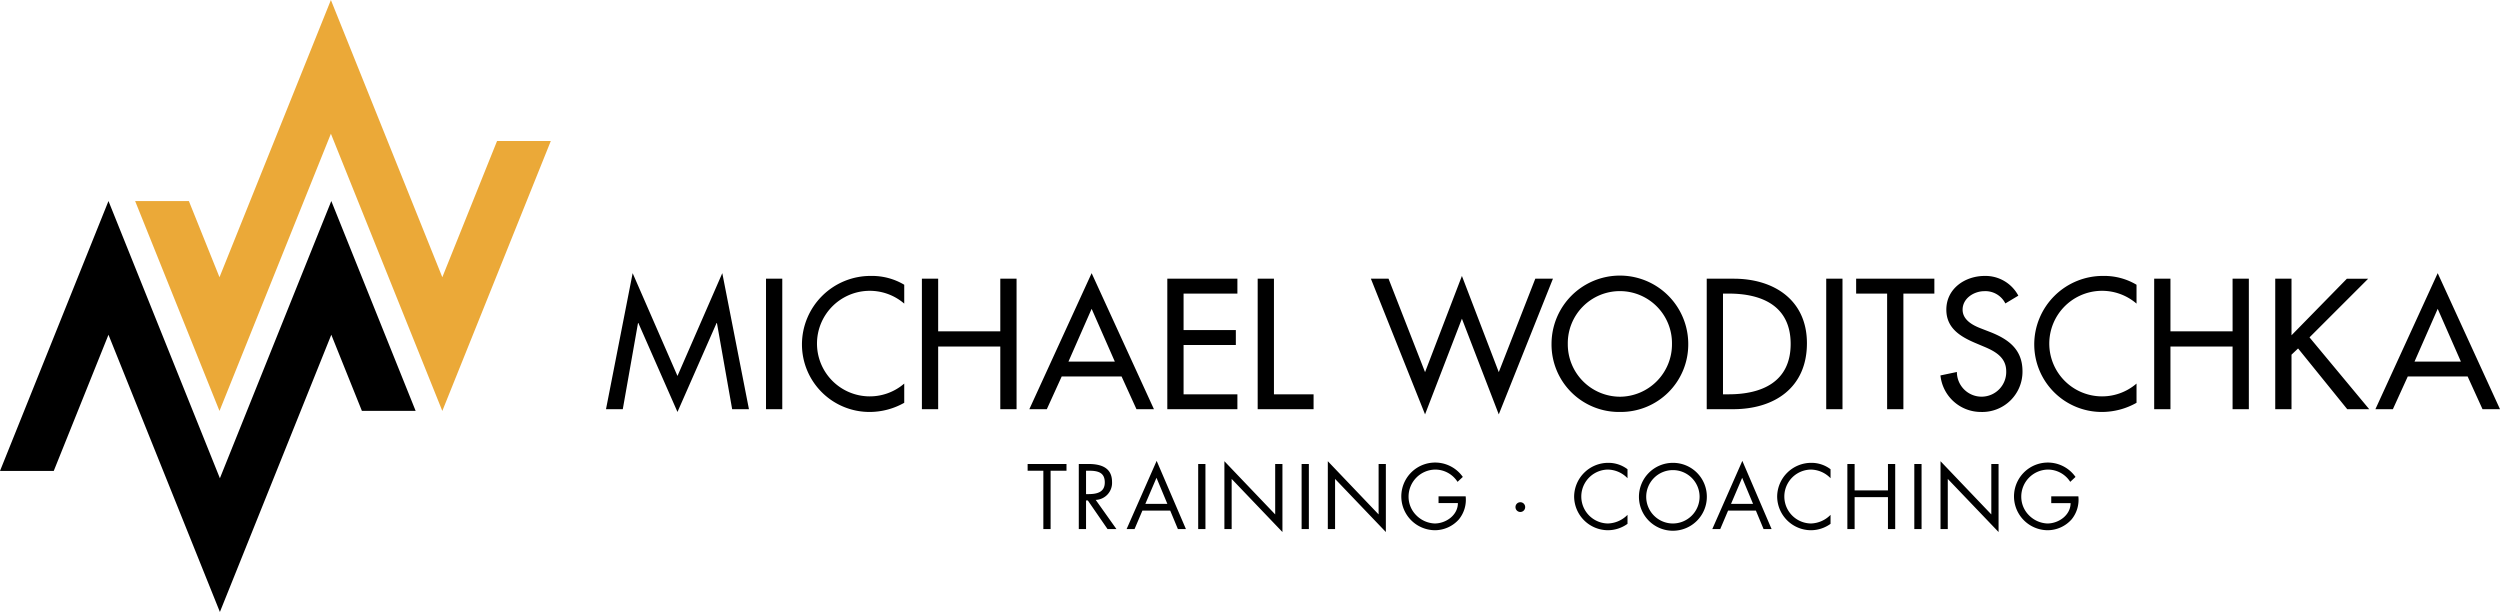
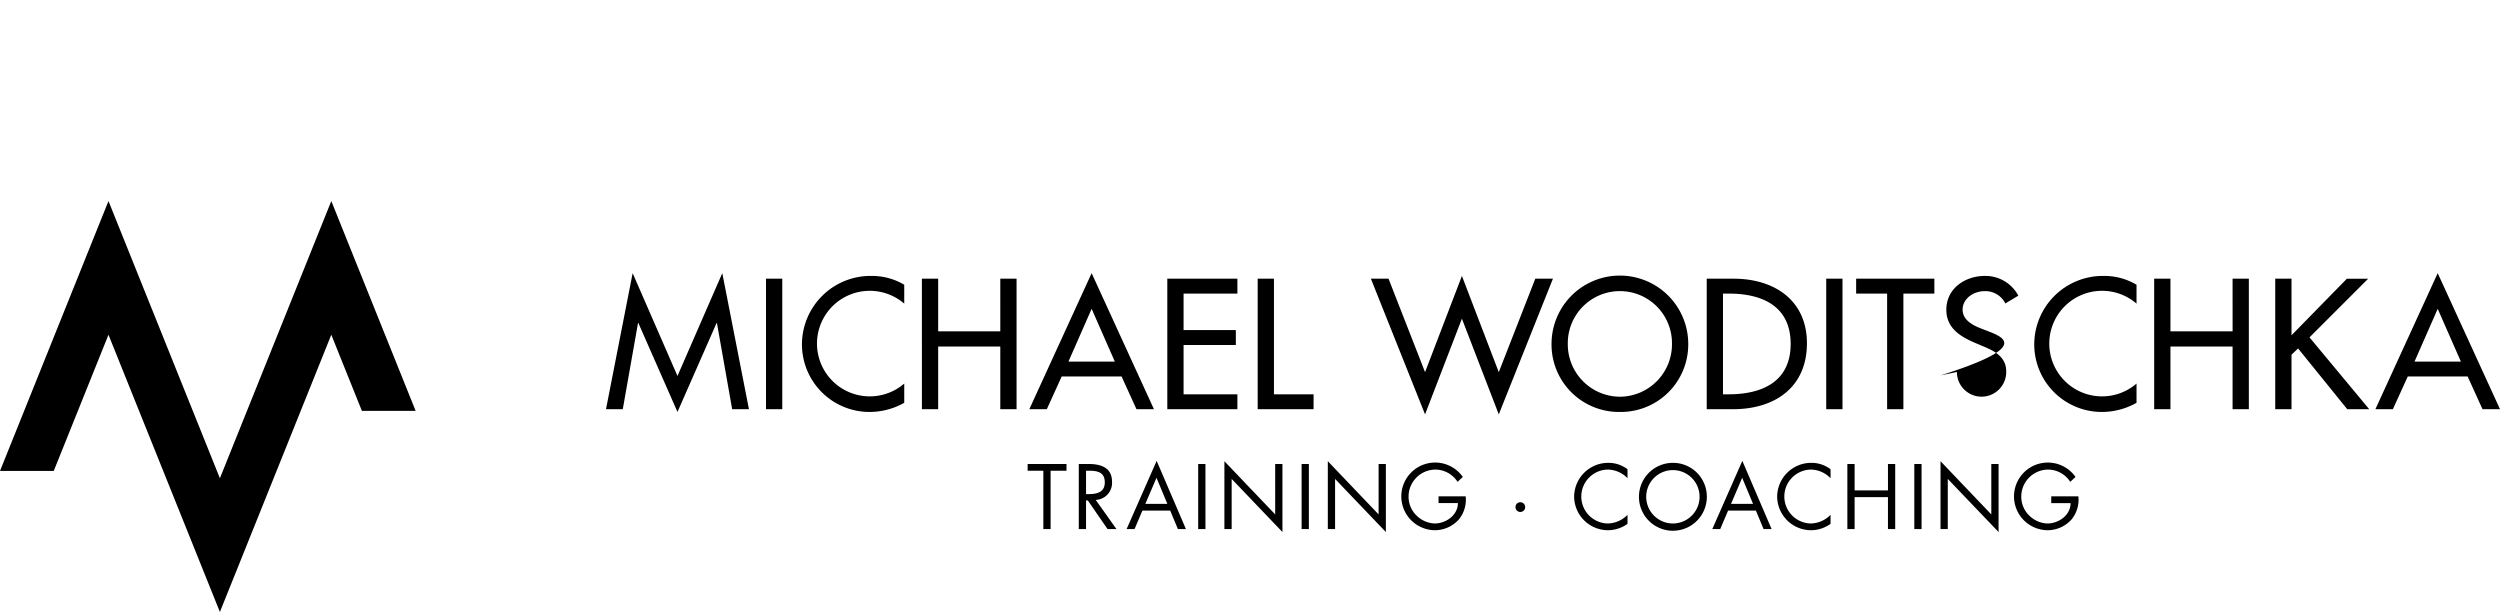
<svg xmlns="http://www.w3.org/2000/svg" id="Layer_2" data-name="Layer 2" viewBox="0 0 480.086 117.52">
  <defs>
    <style>
      .cls-1 {
        fill: #eba938;
      }
    </style>
  </defs>
-   <polygon class="cls-1" points="95.451 27.082 84.94 53.237 63.544 0 42.149 53.237 36.273 38.617 25.953 38.617 42.149 78.916 63.544 25.678 84.94 78.916 105.771 27.082 95.451 27.082" />
-   <path d="M63.622,38.605,79.817,78.903h-10.32l-5.876-14.62L42.227,117.52,20.831,64.283,10.32,90.438H0L20.831,38.605,42.227,91.842Zm66.477,33.592L121.49,52.456l-5.118,26.122h3.224l2.924-16.55h.067l7.511,17.082,7.511-17.082h.066l2.924,16.55h3.224l-5.118-26.122Zm17.001,6.381h3.124V53.519h-3.124Zm6.904-12.396a12.971,12.971,0,0,0,13.06,12.928,13.55,13.55,0,0,0,6.581-1.761V73.659a10.136,10.136,0,1,1,0-15.354V54.682a12.091,12.091,0,0,0-6.314-1.695A13.171,13.171,0,0,0,154.004,66.181Zm38.087-2.559H180.16V53.519h-3.124V78.578h3.124V66.547h11.931V78.578h3.124V53.519h-3.124Zm26.149,14.955-2.858-6.281h-11.499l-2.858,6.281h-3.357L209.632,52.456l11.964,26.122Zm-4.154-9.139L209.632,59.302l-4.453,10.136ZM237.623,75.72H227.287V66.248h10.037V63.39H227.287V56.377h10.336V53.519h-13.46V78.578h13.46Zm7.019-22.2h-3.124V78.578h10.734V75.72h-7.61Zm50.188,0L287.817,71.466l-7.079-18.478-7.079,18.478-7.012-17.946h-3.39l10.401,26.055,7.079-18.378,7.079,18.378,10.401-26.055Zm16.244,25.59a12.951,12.951,0,0,1-13.127-13.061,13.127,13.127,0,0,1,26.254,0A12.951,12.951,0,0,1,311.073,79.109Zm0-2.925a10.063,10.063,0,0,0,10.003-10.136,10.004,10.004,0,1,0-20.006,0A10.063,10.063,0,0,0,311.073,76.184Zm21.761,2.393h-5.085V53.519h5.184c7.677,0,14.058,4.055,14.058,12.396C346.991,74.456,340.743,78.578,332.834,78.578Zm-.864-2.858c6.381,0,11.897-2.393,11.897-9.671,0-7.311-5.517-9.671-11.897-9.671h-1.097V75.72Zm18.727,2.858h3.124V53.519h-3.124Zm5.745-22.2h5.949v22.2h3.124v-22.2h5.948V53.519H356.442Zm25.729,7.378-1.795-.698c-1.562-.598-3.489-1.629-3.489-3.589,0-2.193,2.193-3.556,4.188-3.556a4.293,4.293,0,0,1,4.021,2.36l2.492-1.496a7.147,7.147,0,0,0-6.447-3.789c-3.789,0-7.378,2.426-7.378,6.48,0,3.49,2.593,5.118,5.45,6.348l1.729.731c2.16.897,4.32,2.061,4.32,4.753a4.737,4.737,0,1,1-9.472.133l-3.157.664a7.807,7.807,0,0,0,7.743,7.012,7.724,7.724,0,0,0,8.01-7.81C388.385,67.112,385.726,65.151,382.171,63.755Zm8.475,2.426a12.97,12.97,0,0,0,13.06,12.928,13.546,13.546,0,0,0,6.58-1.761V73.659a10.136,10.136,0,1,1,0-15.354V54.682a12.086,12.086,0,0,0-6.314-1.695A13.171,13.171,0,0,0,390.645,66.181Zm38.087-2.559H416.801V53.519h-3.124V78.578h3.124V66.547h11.931V78.578h3.124V53.519h-3.124Zm26.039-10.103h-4.088L440.048,64.387V53.519h-3.124V78.578h3.124V68.109l1.263-1.196L450.75,78.578H454.97l-11.466-13.792Zm25.314,25.058h-3.357l-2.858-6.281h-11.498l-2.858,6.281h-3.357l11.964-26.122Zm-7.511-9.139-4.453-10.136-4.453,10.136ZM197.339,90.392h3.019v11.212h1.393V90.392h3.052v-1.294h-7.464Zm13.076,5.605,3.98,5.606h-1.708l-3.782-5.49h-.348v5.49h-1.393V89.098h1.808c2.372,0,4.578.63,4.578,3.45A3.267,3.267,0,0,1,210.415,95.998Zm-1.427-1.111c1.576,0,3.168-.298,3.168-2.239,0-2.057-1.509-2.255-3.185-2.255h-.414v4.494Zm13.129-6.386,5.623,13.104h-1.542l-1.476-3.55H219.38l-1.509,3.55H216.345Zm2.057,8.261-2.09-5.01-2.14,5.01Zm5.919,4.843h1.393V89.098h-1.393Zm14.786-2.819-9.753-10.218v13.037h1.394V91.968l9.752,10.2V89.098h-1.393Zm5.075,2.819h1.393V89.098h-1.393ZM264.74,98.785l-9.753-10.218v13.037H256.38V91.968l9.752,10.2V89.098H264.74Zm11.51-3.467v1.294h3.715c0,2.322-2.289,3.914-4.462,3.914a5.255,5.255,0,0,1-3.549-1.592,5.04,5.04,0,0,1-1.46-3.533,5.189,5.189,0,0,1,5.109-5.225,5.085,5.085,0,0,1,4.296,2.356l1.012-.946a6.497,6.497,0,1,0-5.374,10.234,6.178,6.178,0,0,0,4.627-2.09,5.948,5.948,0,0,0,1.294-4.412Zm15.706,1.128a.923.923,0,0,0-.929.912.929.929,0,1,0,1.857,0A.923.923,0,0,0,291.955,96.446Zm10.332-1.045a6.51,6.51,0,0,0,6.518,6.419,6.444,6.444,0,0,0,3.732-1.228V98.868a5.475,5.475,0,0,1-3.782,1.658,5.176,5.176,0,0,1-.033-10.35,5.353,5.353,0,0,1,3.815,1.658V90.11a6.04,6.04,0,0,0-3.732-1.228A6.54,6.54,0,0,0,302.287,95.401Zm25.484-.033a6.519,6.519,0,1,1-6.519-6.485A6.484,6.484,0,0,1,327.771,95.368Zm-1.393-.017a5.125,5.125,0,1,0-5.125,5.175A5.139,5.139,0,0,0,326.378,95.351Zm8.208-6.85,5.623,13.104h-1.542l-1.476-3.55h-5.341l-1.51,3.55h-1.525Zm2.058,8.261-2.09-5.01-2.14,5.01Zm4.632-1.36a6.511,6.511,0,0,0,6.519,6.419,6.444,6.444,0,0,0,3.732-1.228V98.868a5.475,5.475,0,0,1-3.782,1.658,5.176,5.176,0,0,1-.033-10.35,5.353,5.353,0,0,1,3.815,1.658V90.11a6.04,6.04,0,0,0-3.732-1.228A6.541,6.541,0,0,0,341.275,95.401Zm21.277-1.228H356.15V89.098h-1.393v12.506H356.15V95.468h6.402v6.137h1.393V89.098h-1.393Zm5.059,7.431h1.393V89.098h-1.393Zm14.787-2.819-9.753-10.218v13.037h1.393V91.968l9.753,10.2V89.098h-1.393Zm11.51-3.467v1.294h3.715c0,2.322-2.289,3.914-4.462,3.914a5.255,5.255,0,0,1-3.549-1.592,5.042,5.042,0,0,1-1.46-3.533,5.189,5.189,0,0,1,5.108-5.225,5.083,5.083,0,0,1,4.296,2.356l1.012-.946a6.497,6.497,0,1,0-5.374,10.234,6.178,6.178,0,0,0,4.628-2.09,5.949,5.949,0,0,0,1.294-4.412Z" />
+   <path d="M63.622,38.605,79.817,78.903h-10.32l-5.876-14.62L42.227,117.52,20.831,64.283,10.32,90.438H0L20.831,38.605,42.227,91.842Zm66.477,33.592L121.49,52.456l-5.118,26.122h3.224l2.924-16.55h.067l7.511,17.082,7.511-17.082h.066l2.924,16.55h3.224l-5.118-26.122Zm17.001,6.381h3.124V53.519h-3.124Zm6.904-12.396a12.971,12.971,0,0,0,13.06,12.928,13.55,13.55,0,0,0,6.581-1.761V73.659a10.136,10.136,0,1,1,0-15.354V54.682a12.091,12.091,0,0,0-6.314-1.695A13.171,13.171,0,0,0,154.004,66.181Zm38.087-2.559H180.16V53.519h-3.124V78.578h3.124V66.547h11.931V78.578h3.124V53.519h-3.124Zm26.149,14.955-2.858-6.281h-11.499l-2.858,6.281h-3.357L209.632,52.456l11.964,26.122Zm-4.154-9.139L209.632,59.302l-4.453,10.136ZM237.623,75.72H227.287V66.248h10.037V63.39H227.287V56.377h10.336V53.519h-13.46V78.578h13.46Zm7.019-22.2h-3.124V78.578h10.734V75.72h-7.61Zm50.188,0L287.817,71.466l-7.079-18.478-7.079,18.478-7.012-17.946h-3.39l10.401,26.055,7.079-18.378,7.079,18.378,10.401-26.055Zm16.244,25.59a12.951,12.951,0,0,1-13.127-13.061,13.127,13.127,0,0,1,26.254,0A12.951,12.951,0,0,1,311.073,79.109Zm0-2.925a10.063,10.063,0,0,0,10.003-10.136,10.004,10.004,0,1,0-20.006,0A10.063,10.063,0,0,0,311.073,76.184Zm21.761,2.393h-5.085V53.519h5.184c7.677,0,14.058,4.055,14.058,12.396C346.991,74.456,340.743,78.578,332.834,78.578Zm-.864-2.858c6.381,0,11.897-2.393,11.897-9.671,0-7.311-5.517-9.671-11.897-9.671h-1.097V75.72Zm18.727,2.858h3.124V53.519h-3.124Zm5.745-22.2h5.949v22.2h3.124v-22.2h5.948V53.519H356.442Zm25.729,7.378-1.795-.698c-1.562-.598-3.489-1.629-3.489-3.589,0-2.193,2.193-3.556,4.188-3.556a4.293,4.293,0,0,1,4.021,2.36l2.492-1.496a7.147,7.147,0,0,0-6.447-3.789c-3.789,0-7.378,2.426-7.378,6.48,0,3.49,2.593,5.118,5.45,6.348l1.729.731c2.16.897,4.32,2.061,4.32,4.753a4.737,4.737,0,1,1-9.472.133l-3.157.664C388.385,67.112,385.726,65.151,382.171,63.755Zm8.475,2.426a12.97,12.97,0,0,0,13.06,12.928,13.546,13.546,0,0,0,6.58-1.761V73.659a10.136,10.136,0,1,1,0-15.354V54.682a12.086,12.086,0,0,0-6.314-1.695A13.171,13.171,0,0,0,390.645,66.181Zm38.087-2.559H416.801V53.519h-3.124V78.578h3.124V66.547h11.931V78.578h3.124V53.519h-3.124Zm26.039-10.103h-4.088L440.048,64.387V53.519h-3.124V78.578h3.124V68.109l1.263-1.196L450.75,78.578H454.97l-11.466-13.792Zm25.314,25.058h-3.357l-2.858-6.281h-11.498l-2.858,6.281h-3.357l11.964-26.122Zm-7.511-9.139-4.453-10.136-4.453,10.136ZM197.339,90.392h3.019v11.212h1.393V90.392h3.052v-1.294h-7.464Zm13.076,5.605,3.98,5.606h-1.708l-3.782-5.49h-.348v5.49h-1.393V89.098h1.808c2.372,0,4.578.63,4.578,3.45A3.267,3.267,0,0,1,210.415,95.998Zm-1.427-1.111c1.576,0,3.168-.298,3.168-2.239,0-2.057-1.509-2.255-3.185-2.255h-.414v4.494Zm13.129-6.386,5.623,13.104h-1.542l-1.476-3.55H219.38l-1.509,3.55H216.345Zm2.057,8.261-2.09-5.01-2.14,5.01Zm5.919,4.843h1.393V89.098h-1.393Zm14.786-2.819-9.753-10.218v13.037h1.394V91.968l9.752,10.2V89.098h-1.393Zm5.075,2.819h1.393V89.098h-1.393ZM264.74,98.785l-9.753-10.218v13.037H256.38V91.968l9.752,10.2V89.098H264.74Zm11.51-3.467v1.294h3.715c0,2.322-2.289,3.914-4.462,3.914a5.255,5.255,0,0,1-3.549-1.592,5.04,5.04,0,0,1-1.46-3.533,5.189,5.189,0,0,1,5.109-5.225,5.085,5.085,0,0,1,4.296,2.356l1.012-.946a6.497,6.497,0,1,0-5.374,10.234,6.178,6.178,0,0,0,4.627-2.09,5.948,5.948,0,0,0,1.294-4.412Zm15.706,1.128a.923.923,0,0,0-.929.912.929.929,0,1,0,1.857,0A.923.923,0,0,0,291.955,96.446Zm10.332-1.045a6.51,6.51,0,0,0,6.518,6.419,6.444,6.444,0,0,0,3.732-1.228V98.868a5.475,5.475,0,0,1-3.782,1.658,5.176,5.176,0,0,1-.033-10.35,5.353,5.353,0,0,1,3.815,1.658V90.11a6.04,6.04,0,0,0-3.732-1.228A6.54,6.54,0,0,0,302.287,95.401Zm25.484-.033a6.519,6.519,0,1,1-6.519-6.485A6.484,6.484,0,0,1,327.771,95.368Zm-1.393-.017a5.125,5.125,0,1,0-5.125,5.175A5.139,5.139,0,0,0,326.378,95.351Zm8.208-6.85,5.623,13.104h-1.542l-1.476-3.55h-5.341l-1.51,3.55h-1.525Zm2.058,8.261-2.09-5.01-2.14,5.01Zm4.632-1.36a6.511,6.511,0,0,0,6.519,6.419,6.444,6.444,0,0,0,3.732-1.228V98.868a5.475,5.475,0,0,1-3.782,1.658,5.176,5.176,0,0,1-.033-10.35,5.353,5.353,0,0,1,3.815,1.658V90.11a6.04,6.04,0,0,0-3.732-1.228A6.541,6.541,0,0,0,341.275,95.401Zm21.277-1.228H356.15V89.098h-1.393v12.506H356.15V95.468h6.402v6.137h1.393V89.098h-1.393Zm5.059,7.431h1.393V89.098h-1.393Zm14.787-2.819-9.753-10.218v13.037h1.393V91.968l9.753,10.2V89.098h-1.393Zm11.51-3.467v1.294h3.715c0,2.322-2.289,3.914-4.462,3.914a5.255,5.255,0,0,1-3.549-1.592,5.042,5.042,0,0,1-1.46-3.533,5.189,5.189,0,0,1,5.108-5.225,5.083,5.083,0,0,1,4.296,2.356l1.012-.946a6.497,6.497,0,1,0-5.374,10.234,6.178,6.178,0,0,0,4.628-2.09,5.949,5.949,0,0,0,1.294-4.412Z" />
</svg>